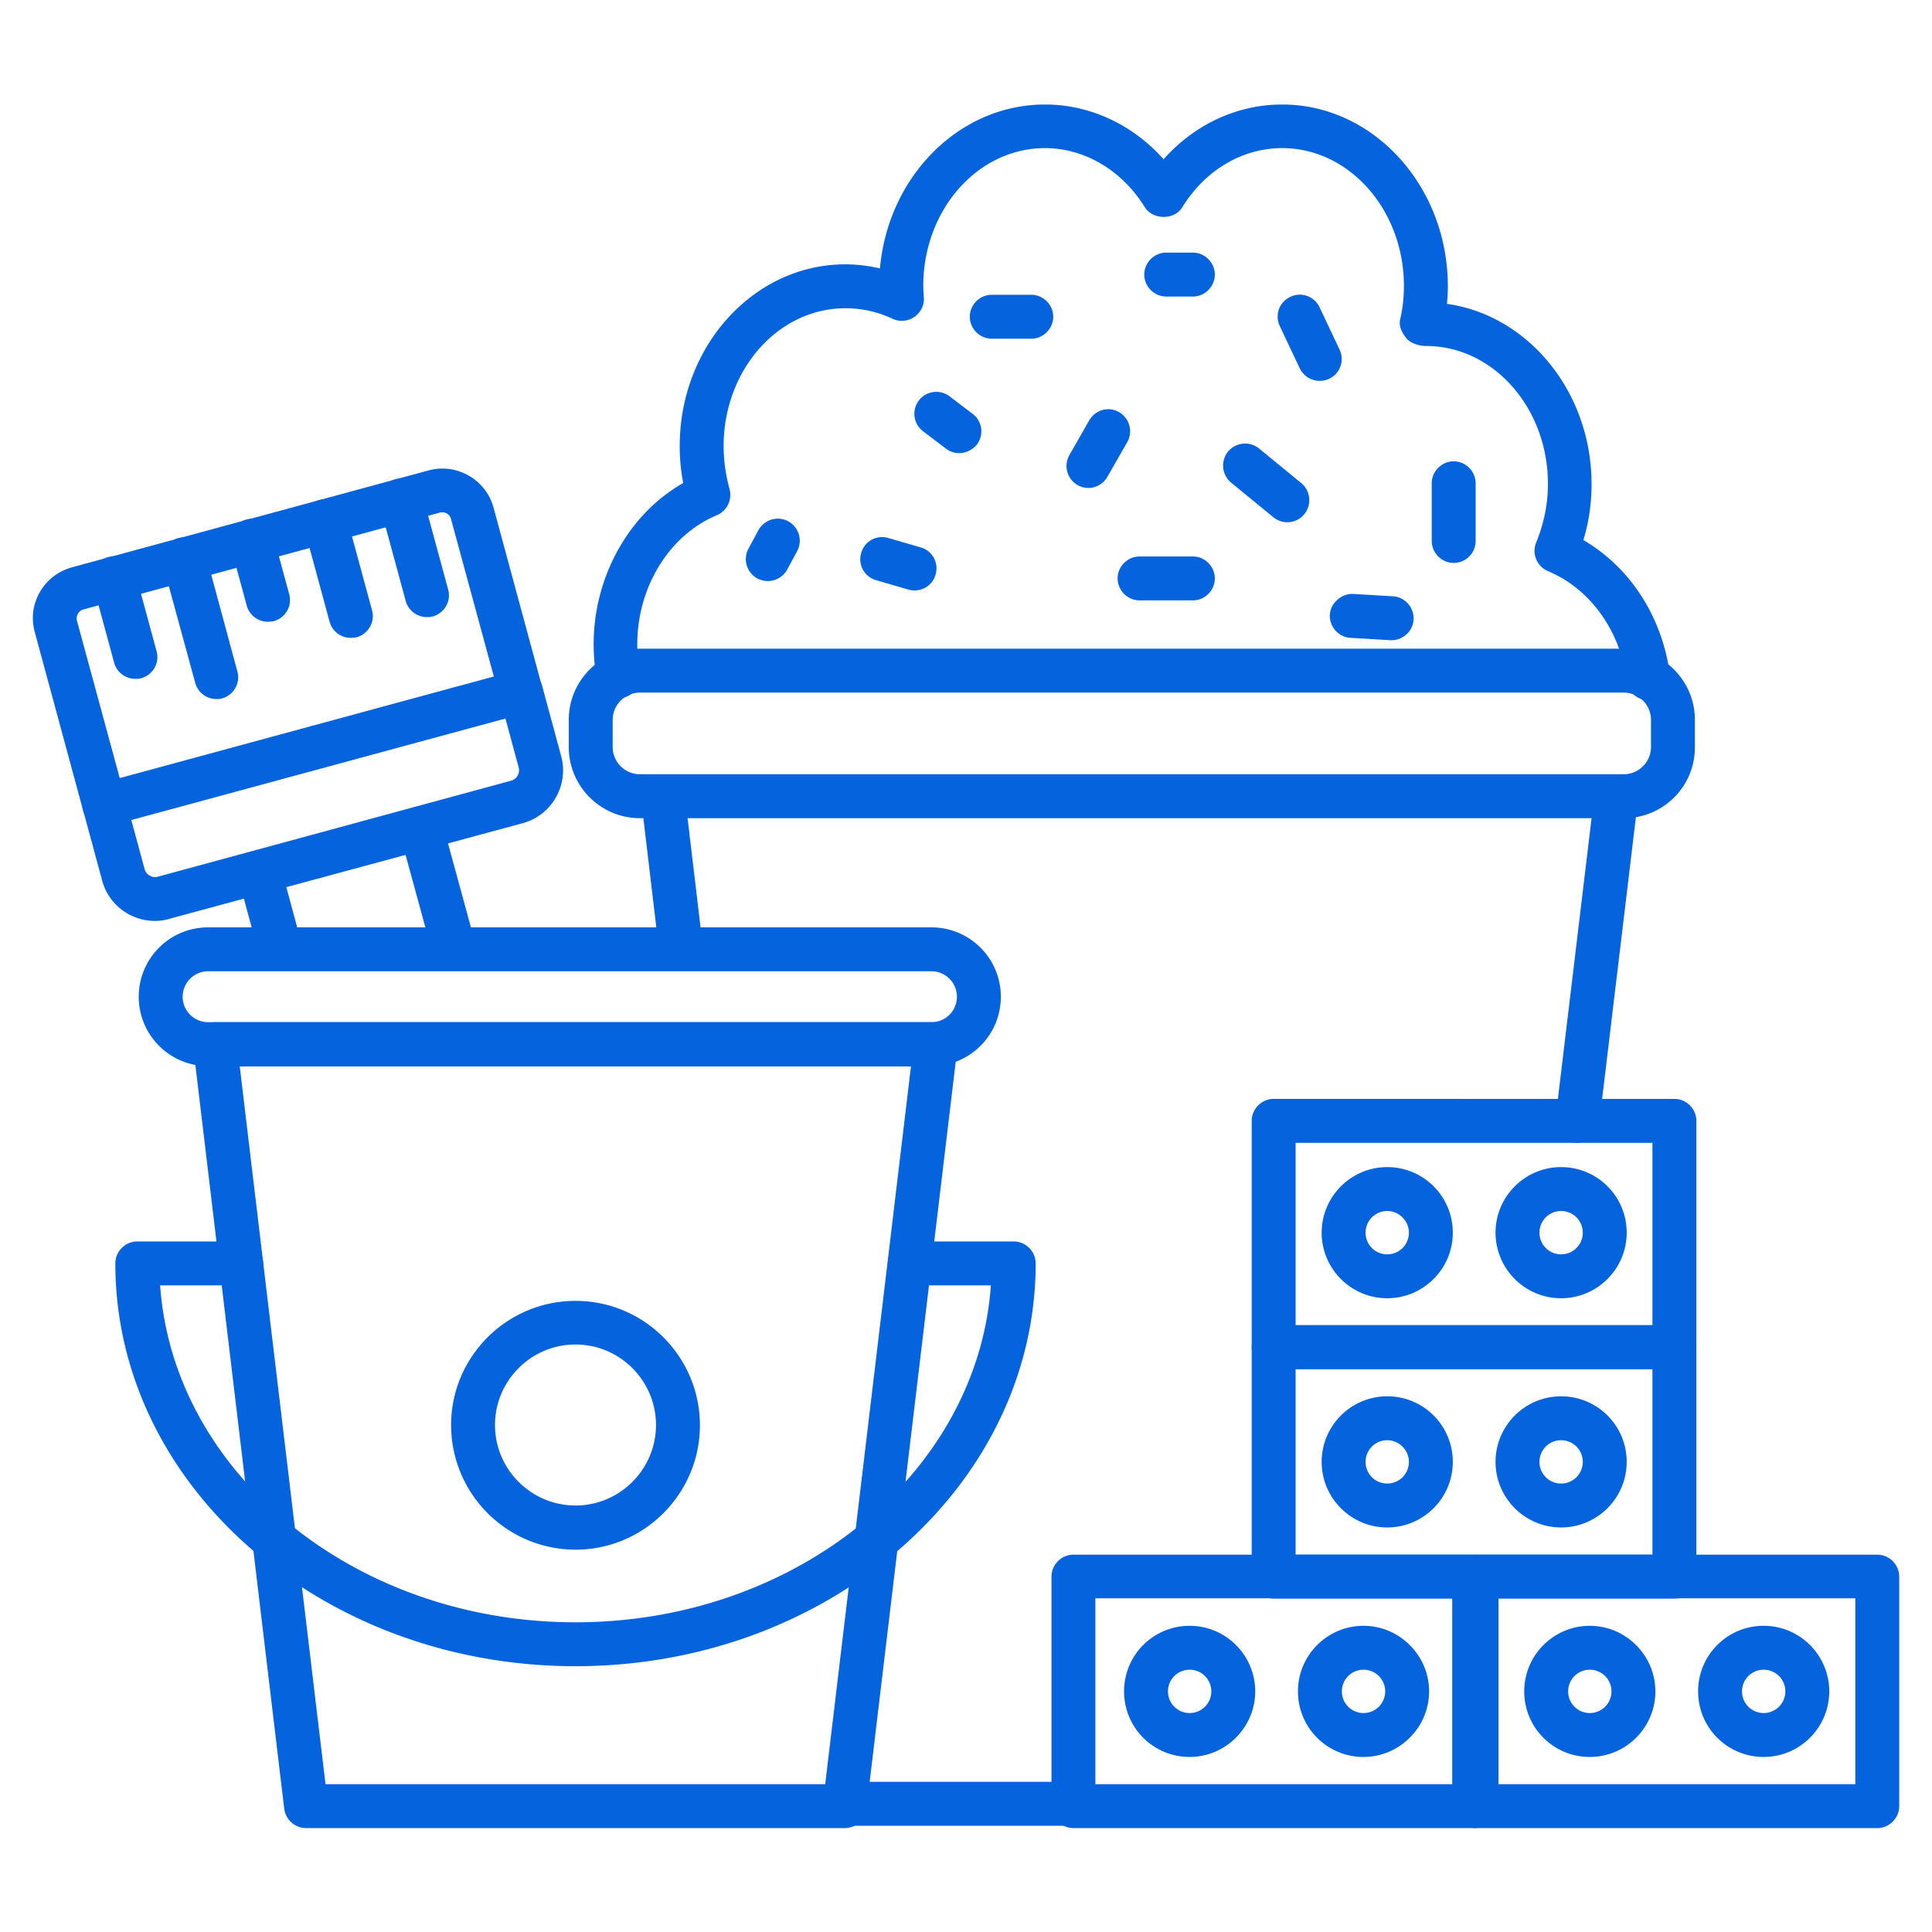
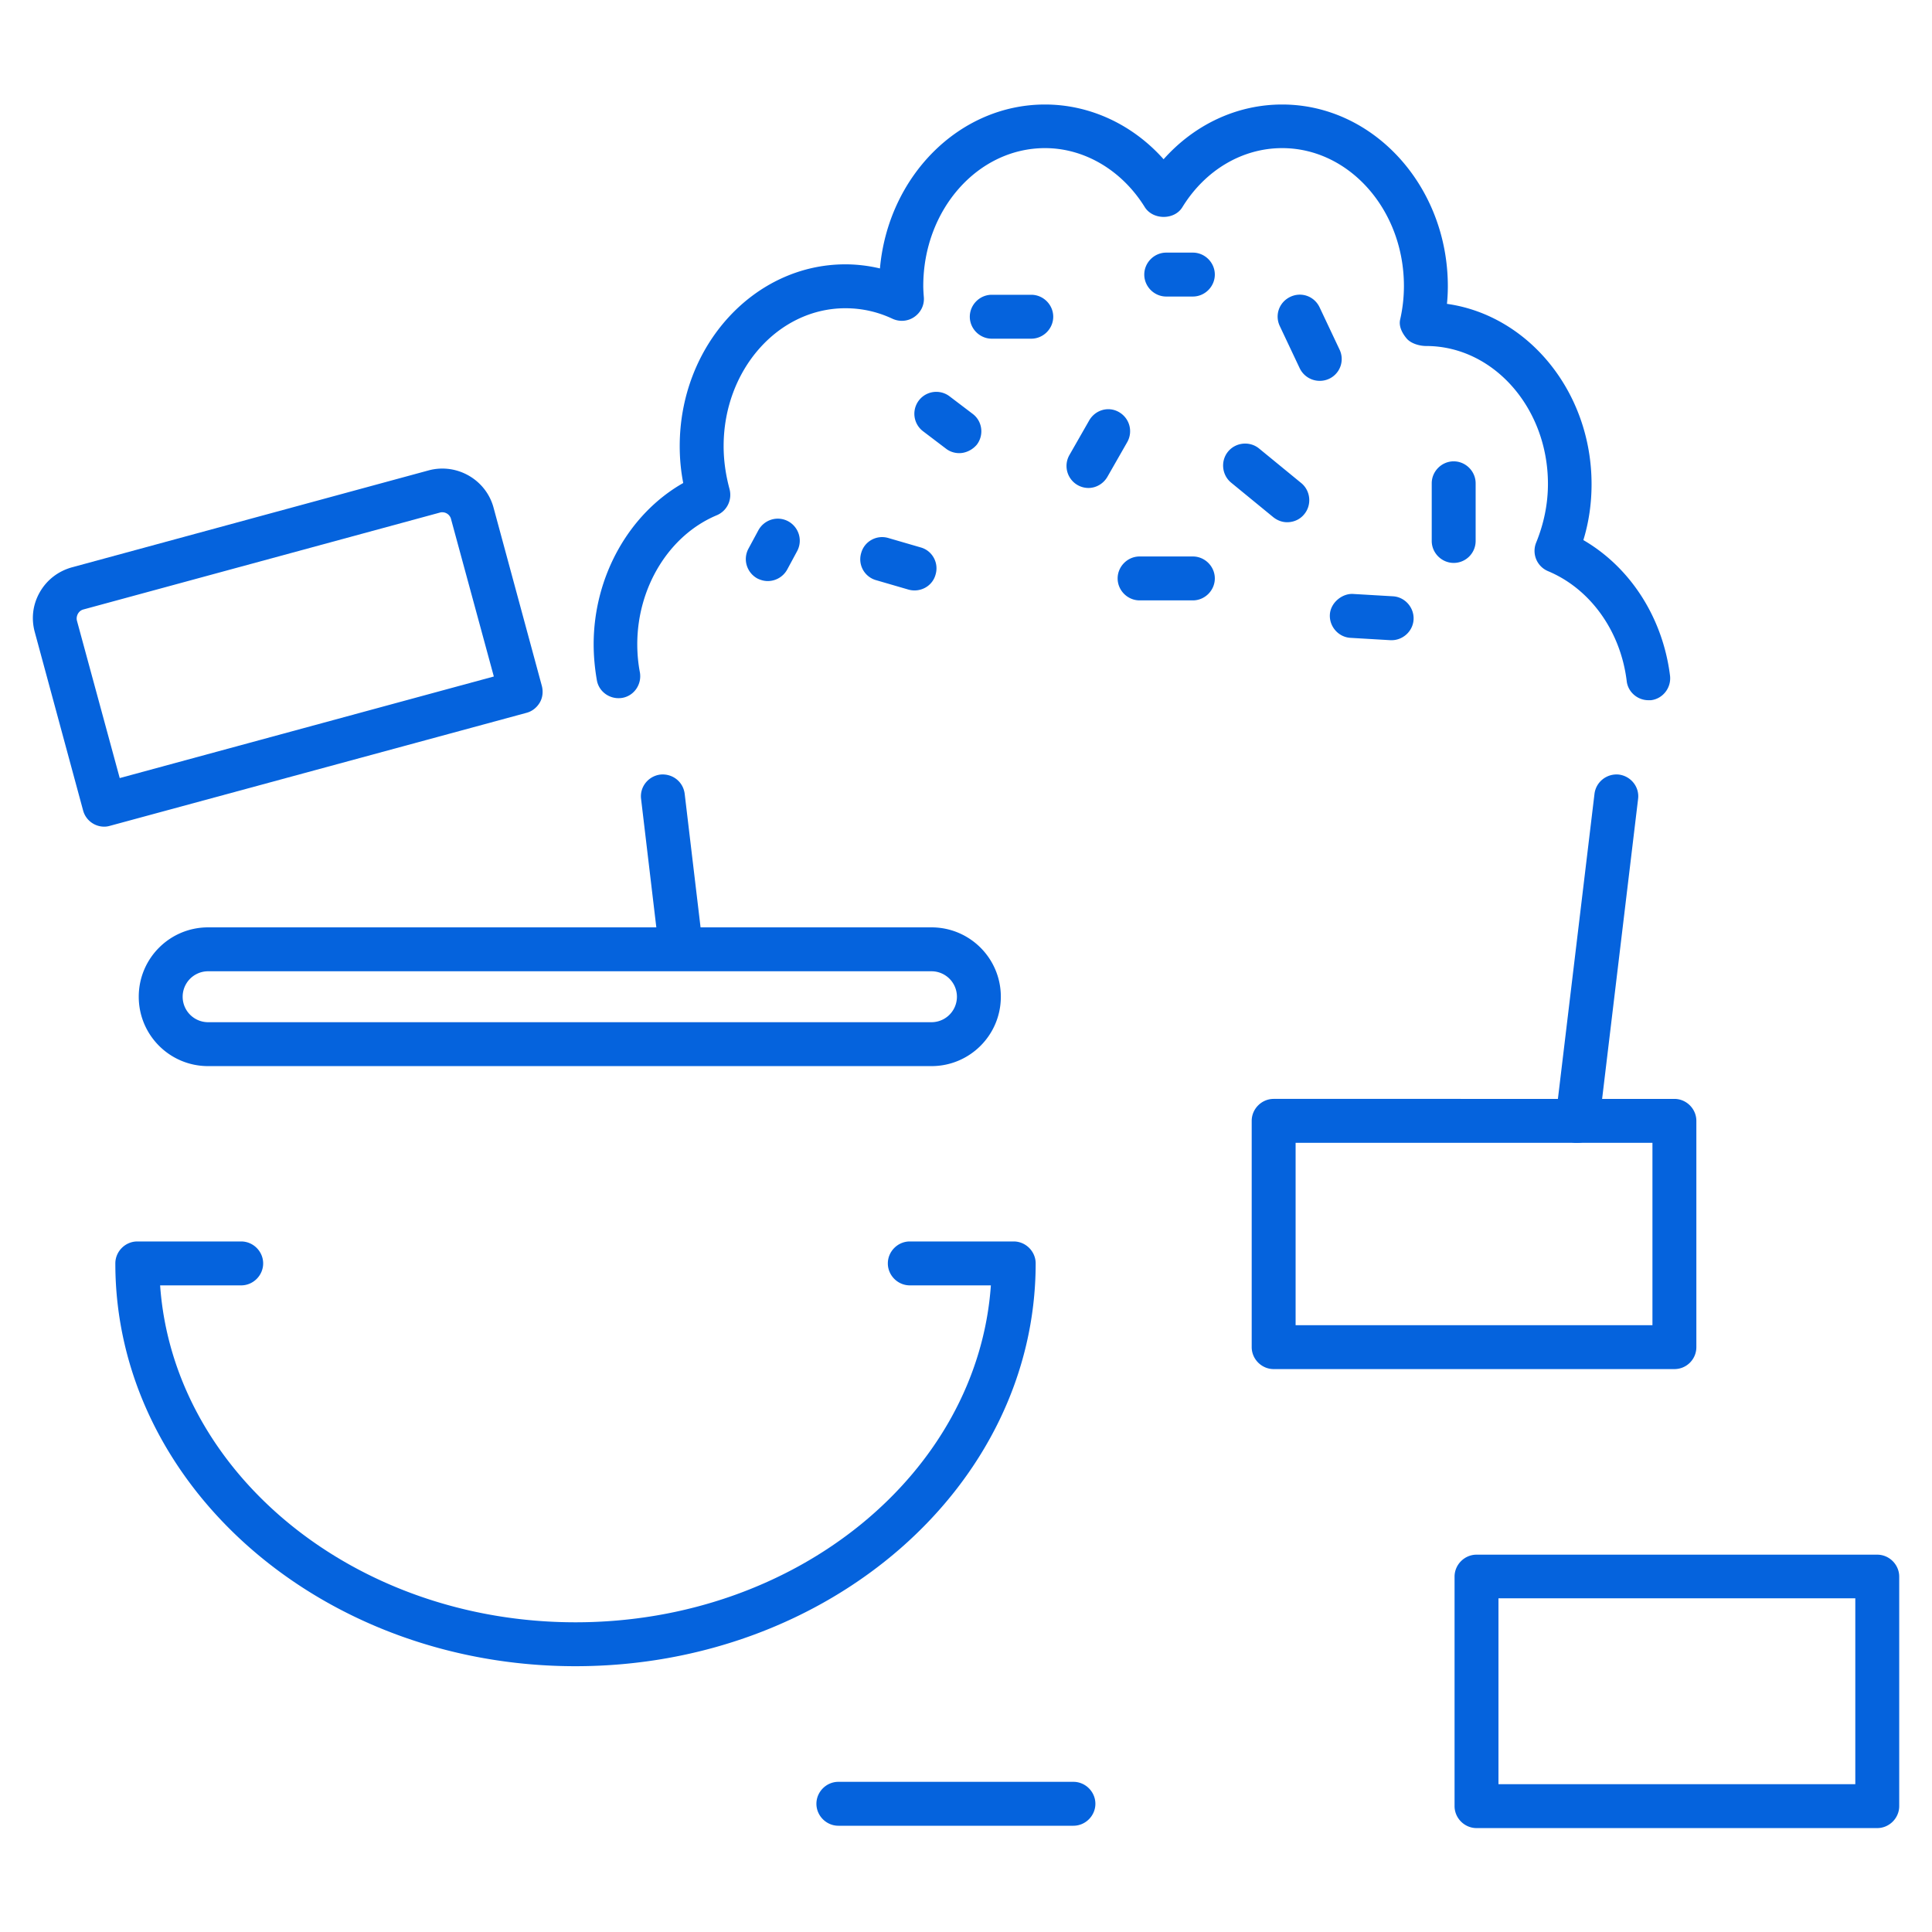
<svg xmlns="http://www.w3.org/2000/svg" version="1.1" width="512" height="512" x="0" y="0" viewBox="0 0 66 66" style="enable-background:new 0 0 512 512" xml:space="preserve" class="">
  <g>
-     <path d="M56.31 23.92c-.37 0-.7-.28-.74-.66-.21-1.71-1.25-3.15-2.69-3.75a.75.75 0 0 1-.4-.98c.26-.64.4-1.31.4-2 0-2.6-1.87-4.71-4.16-4.71-.22 0-.52-.08-.67-.26s-.27-.41-.22-.64c.09-.39.13-.78.13-1.15 0-2.6-1.87-4.71-4.16-4.71-1.36 0-2.63.75-3.41 2.02-.27.44-1 .44-1.28 0-.78-1.26-2.06-2.02-3.41-2.02-2.3 0-4.16 2.11-4.16 4.71 0 .13.01.26.02.39.02.27-.11.52-.33.67s-.5.17-.74.06c-.51-.24-1.05-.36-1.61-.36-2.3 0-4.16 2.11-4.16 4.71 0 .49.07.98.2 1.46.1.37-.08.75-.43.9-1.63.68-2.72 2.46-2.72 4.41 0 .32.03.65.09.96.07.41-.2.8-.6.87-.41.07-.8-.2-.87-.6s-.11-.82-.11-1.23c0-2.32 1.21-4.46 3.06-5.51-.08-.41-.12-.83-.12-1.26 0-3.43 2.54-6.21 5.66-6.21.4 0 .8.05 1.18.14.28-3.14 2.7-5.6 5.64-5.6 1.54 0 3 .69 4.05 1.87 1.06-1.19 2.51-1.87 4.05-1.87 3.12 0 5.66 2.79 5.66 6.21 0 .2-.01.4-.03.6 2.78.39 4.94 3.01 4.94 6.16 0 .65-.09 1.29-.28 1.91 1.6.93 2.71 2.64 2.96 4.63.05.41-.24.79-.65.84h-.09zM53.89 39.04h-.09a.751.751 0 0 1-.66-.83l1.33-11.09c.05-.41.42-.7.83-.66.41.05.71.42.66.83l-1.33 11.09c-.04.38-.37.66-.74.66zM23.25 33.09c-.37 0-.7-.28-.74-.66l-.61-5.14c-.05-.41.25-.78.66-.83.42-.04.78.25.83.66l.61 5.13c.05.41-.25.78-.66.83-.03 0-.06.01-.09.01zM36.67 62.37h-8.03c-.41 0-.75-.34-.75-.75s.34-.75.75-.75h8.03c.41 0 .75.34.75.75s-.34.75-.75.75z" fill="#0563dd" opacity="1" data-original="#000000" class="" />
-     <path d="M55.48 27.95H21.86c-1.34 0-2.43-1.09-2.43-2.43v-.93c0-1.34 1.09-2.43 2.43-2.43h33.61c1.34 0 2.43 1.09 2.43 2.43v.93a2.418 2.418 0 0 1-2.42 2.43zm-33.62-4.29c-.51 0-.93.42-.93.93v.93c0 .51.42.93.93.93h33.61c.51 0 .93-.42.93-.93v-.93c0-.51-.42-.93-.93-.93zM50.36 62.45H36.67c-.41 0-.75-.34-.75-.75v-7.84c0-.41.34-.75.75-.75h13.69c.41 0 .75.34.75.75v7.84c0 .41-.34.75-.75.75zm-12.94-1.5h12.19V54.6H37.42z" fill="#0563dd" opacity="1" data-original="#000000" class="" />
-     <path d="M57.2 54.61H43.51c-.41 0-.75-.34-.75-.75v-7.84c0-.41.34-.75.75-.75H57.2c.41 0 .75.34.75.75v7.84c0 .42-.33.75-.75.75zm-12.94-1.5h12.19v-6.34H44.26z" fill="#0563dd" opacity="1" data-original="#000000" class="" />
+     <path d="M56.31 23.92c-.37 0-.7-.28-.74-.66-.21-1.71-1.25-3.15-2.69-3.75a.75.75 0 0 1-.4-.98c.26-.64.4-1.31.4-2 0-2.6-1.87-4.71-4.16-4.71-.22 0-.52-.08-.67-.26s-.27-.41-.22-.64c.09-.39.13-.78.13-1.15 0-2.6-1.87-4.71-4.16-4.71-1.36 0-2.63.75-3.41 2.02-.27.44-1 .44-1.28 0-.78-1.26-2.06-2.02-3.41-2.02-2.3 0-4.16 2.11-4.16 4.71 0 .13.01.26.02.39.02.27-.11.52-.33.67s-.5.17-.74.06c-.51-.24-1.05-.36-1.61-.36-2.3 0-4.16 2.11-4.16 4.71 0 .49.07.98.2 1.46.1.37-.08.75-.43.9-1.63.68-2.72 2.46-2.72 4.41 0 .32.03.65.09.96.07.41-.2.8-.6.87-.41.07-.8-.2-.87-.6s-.11-.82-.11-1.23c0-2.32 1.21-4.46 3.06-5.51-.08-.41-.12-.83-.12-1.26 0-3.43 2.54-6.21 5.66-6.21.4 0 .8.05 1.18.14.28-3.14 2.7-5.6 5.64-5.6 1.54 0 3 .69 4.05 1.87 1.06-1.19 2.51-1.87 4.05-1.87 3.12 0 5.66 2.79 5.66 6.21 0 .2-.01.4-.03.6 2.78.39 4.94 3.01 4.94 6.16 0 .65-.09 1.29-.28 1.91 1.6.93 2.71 2.64 2.96 4.63.05.41-.24.79-.65.84h-.09zM53.89 39.04h-.09a.751.751 0 0 1-.66-.83l1.33-11.09c.05-.41.42-.7.83-.66.41.05.71.42.66.83l-1.33 11.09c-.04.38-.37.66-.74.66M23.25 33.09c-.37 0-.7-.28-.74-.66l-.61-5.14c-.05-.41.25-.78.66-.83.42-.04.78.25.83.66l.61 5.13c.05.41-.25.78-.66.83-.03 0-.06.01-.09.01zM36.67 62.37h-8.03c-.41 0-.75-.34-.75-.75s.34-.75.75-.75h8.03c.41 0 .75.34.75.75s-.34.75-.75.75z" fill="#0563dd" opacity="1" data-original="#000000" class="" />
    <path d="M64.13 62.45H50.44c-.41 0-.75-.34-.75-.75v-7.84c0-.41.34-.75.75-.75h13.69c.41 0 .75.34.75.75v7.84c0 .41-.34.75-.75.75zm-12.94-1.5h12.19V54.6H51.19zM57.2 46.77H43.51c-.41 0-.75-.34-.75-.75v-7.73c0-.41.34-.75.75-.75H57.2c.41 0 .75.34.75.75v7.73c0 .41-.33.75-.75.75zm-12.94-1.5h12.19v-6.23H44.26zM3.56 28.24c-.33 0-.63-.22-.72-.55L1.19 21.6c-.13-.47-.07-.95.17-1.37s.63-.72 1.1-.85l12.18-3.31c.96-.26 1.96.31 2.22 1.27l1.65 6.09c.05.19.03.4-.07.57s-.26.3-.45.35L3.76 28.21c-.07.02-.13.03-.2.03zM15.11 17.5c-.03 0-.05 0-.08.01L2.85 20.82c-.11.03-.16.1-.19.15-.02.04-.06.13-.03.24l1.46 5.37 12.78-3.47-1.46-5.37a.307.307 0 0 0-.3-.24z" fill="#0563dd" opacity="1" data-original="#000000" class="" />
-     <path d="M5.29 31.46c-.82 0-1.58-.55-1.8-1.38l-.65-2.4a.75.75 0 1 1 1.45-.39l.65 2.4c.05.19.25.31.45.26l12.07-3.28c.19-.05.31-.25.26-.45l-.65-2.4a.75.75 0 1 1 1.45-.39l.65 2.4c.27.99-.32 2.02-1.31 2.29L5.78 31.39c-.16.05-.33.07-.49.07zM4.62 23.19c-.33 0-.63-.22-.72-.55l-.73-2.69a.75.75 0 1 1 1.45-.39l.73 2.69c.11.4-.13.81-.53.92-.06.02-.13.02-.2.02zM7.39 23.88c-.33 0-.63-.22-.72-.55l-1.1-4.03a.75.75 0 1 1 1.45-.39l1.09 4.03c.11.4-.13.81-.53.92-.06.02-.12.02-.19.02zM9.15 21.24c-.33 0-.63-.22-.72-.55l-.55-2.02a.75.75 0 1 1 1.45-.39l.55 2.02c.11.4-.13.81-.53.92-.07.01-.13.02-.2.02zM11.98 21.79c-.33 0-.63-.22-.72-.55L10.38 18a.75.75 0 1 1 1.45-.39l.88 3.24c.11.4-.13.81-.53.92-.07.01-.13.02-.2.02zM14.58 21.08c-.33 0-.63-.22-.72-.55l-.88-3.24a.75.75 0 1 1 1.45-.39l.88 3.24c.11.4-.13.81-.53.92-.07.02-.14.02-.2.02z" fill="#0563dd" opacity="1" data-original="#000000" class="" />
-     <path d="M9.55 33.09c-.33 0-.63-.22-.72-.55l-.69-2.55a.75.75 0 1 1 1.45-.39l.69 2.55c.11.4-.13.81-.53.92-.06.01-.13.02-.2.02zM15.44 32.92c-.33 0-.63-.22-.72-.55l-1.06-3.88a.75.75 0 1 1 1.45-.39l1.06 3.88c.11.4-.13.81-.53.92-.07.01-.14.02-.2.02zM28.86 62.45h-18.4c-.38 0-.7-.28-.75-.66L6.6 35.76c-.03-.21.04-.43.18-.59s.35-.25.56-.25h24.63c.21 0 .42.09.56.25s.21.37.18.59L29.6 61.78c-.04.38-.36.67-.74.67zm-17.74-1.5h17.07l2.93-24.52H8.19z" fill="#0563dd" opacity="1" data-original="#000000" class="" />
    <path d="M19.66 56.92c-8.67 0-15.72-6.17-15.72-13.76 0-.41.34-.75.75-.75h3.55c.41 0 .75.34.75.75s-.34.75-.75.75H5.47c.45 6.41 6.64 11.51 14.19 11.51s13.74-5.1 14.19-11.51h-2.77c-.41 0-.75-.34-.75-.75s.34-.75.75-.75h3.55c.41 0 .75.34.75.75 0 7.59-7.05 13.76-15.72 13.76zM31.82 36.42H7.11c-1.31 0-2.37-1.06-2.37-2.37s1.06-2.37 2.37-2.37h24.71c1.31 0 2.37 1.06 2.37 2.37s-1.06 2.37-2.37 2.37zM7.11 33.18a.87.87 0 0 0 0 1.74h24.71a.87.87 0 0 0 0-1.74zM35.23 11.57h-1.35c-.41 0-.75-.34-.75-.75s.34-.75.75-.75h1.35c.41 0 .75.34.75.75s-.34.75-.75.75zM45.08 13.01c-.28 0-.55-.16-.68-.43l-.68-1.44c-.18-.38-.02-.82.36-1s.82-.02 1 .36l.68 1.44a.745.745 0 0 1-.68 1.07zM31.24 20.17c-.07 0-.14-.01-.21-.03l-1.1-.32a.741.741 0 0 1-.51-.93c.11-.4.53-.63.93-.51l1.1.32c.4.11.63.53.51.93-.09.33-.39.54-.72.54zM32.77 15.48c-.16 0-.32-.05-.45-.15l-.79-.6a.749.749 0 1 1 .91-1.19l.79.6c.33.25.39.72.14 1.05-.15.18-.38.29-.6.29zM40.75 20.51h-1.82c-.41 0-.75-.34-.75-.75s.34-.75.75-.75h1.82c.41 0 .75.34.75.75s-.34.75-.75.75zM49.66 19.23c-.41 0-.75-.34-.75-.75v-1.97c0-.41.34-.75.75-.75s.75.34.75.75v1.97c0 .41-.33.75-.75.75zM43.97 17.84c-.17 0-.33-.06-.47-.17l-1.44-1.18c-.32-.26-.37-.74-.11-1.06s.74-.37 1.06-.11l1.44 1.18c.32.26.37.74.11 1.06-.15.19-.37.28-.59.28zM37.18 16.67a.752.752 0 0 1-.65-1.12l.68-1.19c.21-.36.66-.49 1.02-.28s.48.66.28 1.02l-.68 1.19c-.14.24-.39.38-.65.38zM26.23 19.85c-.12 0-.24-.03-.36-.09-.36-.2-.5-.65-.3-1.02l.34-.63c.2-.36.65-.5 1.02-.3.36.2.5.65.3 1.02l-.34.63a.76.76 0 0 1-.66.39zM40.75 10.13h-.91c-.41 0-.75-.34-.75-.75s.34-.75.75-.75h.91c.41 0 .75.34.75.75s-.34.75-.75.75zM47.54 21.87h-.04l-1.36-.08c-.41-.02-.73-.38-.71-.79s.42-.73.79-.71l1.36.08c.41.02.73.38.71.79-.02.4-.36.71-.75.71z" fill="#0563dd" opacity="1" data-original="#000000" class="" />
-     <path d="M19.66 52.94a4.26 4.26 0 0 1-4.25-4.25c0-2.35 1.91-4.25 4.25-4.25 2.35 0 4.25 1.91 4.25 4.25s-1.91 4.25-4.25 4.25zm0-7.01c-1.52 0-2.75 1.24-2.75 2.75 0 1.52 1.24 2.75 2.75 2.75 1.52 0 2.75-1.24 2.75-2.75s-1.23-2.75-2.75-2.75zM40.64 60.02c-1.24 0-2.24-1-2.24-2.24s1-2.24 2.24-2.24 2.24 1.01 2.24 2.24-1.01 2.24-2.24 2.24zm0-2.98c-.41 0-.74.33-.74.74s.33.74.74.74.74-.33.74-.74-.33-.74-.74-.74zM46.58 60.02c-1.24 0-2.24-1-2.24-2.24s1.01-2.24 2.24-2.24 2.24 1.01 2.24 2.24-1.01 2.24-2.24 2.24zm0-2.98c-.41 0-.74.33-.74.74s.33.74.74.74.74-.33.74-.74-.33-.74-.74-.74zM54.31 60.02c-1.24 0-2.24-1-2.24-2.24s1.01-2.24 2.24-2.24 2.24 1.01 2.24 2.24-1 2.24-2.24 2.24zm0-2.98c-.41 0-.74.33-.74.74s.33.74.74.74.74-.33.74-.74-.33-.74-.74-.74zM60.25 60.02c-1.24 0-2.24-1-2.24-2.24s1-2.24 2.24-2.24 2.24 1.01 2.24 2.24-1 2.24-2.24 2.24zm0-2.98c-.41 0-.74.33-.74.74s.33.74.74.74.74-.33.74-.74-.33-.74-.74-.74zM47.39 52.18c-1.24 0-2.24-1.01-2.24-2.24s1-2.24 2.24-2.24 2.24 1 2.24 2.24-1.01 2.24-2.24 2.24zm0-2.98c-.41 0-.74.33-.74.74s.33.74.74.74.74-.33.74-.74-.34-.74-.74-.74zM53.33 52.18c-1.24 0-2.24-1.01-2.24-2.24s1-2.24 2.24-2.24 2.24 1 2.24 2.24-1.01 2.24-2.24 2.24zm0-2.98c-.41 0-.74.33-.74.74s.33.74.74.74.74-.33.74-.74-.33-.74-.74-.74zM47.39 44.35c-1.24 0-2.24-1.01-2.24-2.24s1-2.24 2.24-2.24 2.24 1 2.24 2.24-1.01 2.24-2.24 2.24zm0-2.98c-.41 0-.74.33-.74.74s.33.74.74.74.74-.33.74-.74-.34-.74-.74-.74zM53.33 44.35c-1.24 0-2.24-1.01-2.24-2.24s1-2.24 2.24-2.24 2.24 1 2.24 2.24-1.01 2.24-2.24 2.24zm0-2.98c-.41 0-.74.33-.74.74s.33.74.74.74.74-.33.74-.74-.33-.74-.74-.74z" fill="#0563dd" opacity="1" data-original="#000000" class="" />
  </g>
</svg>